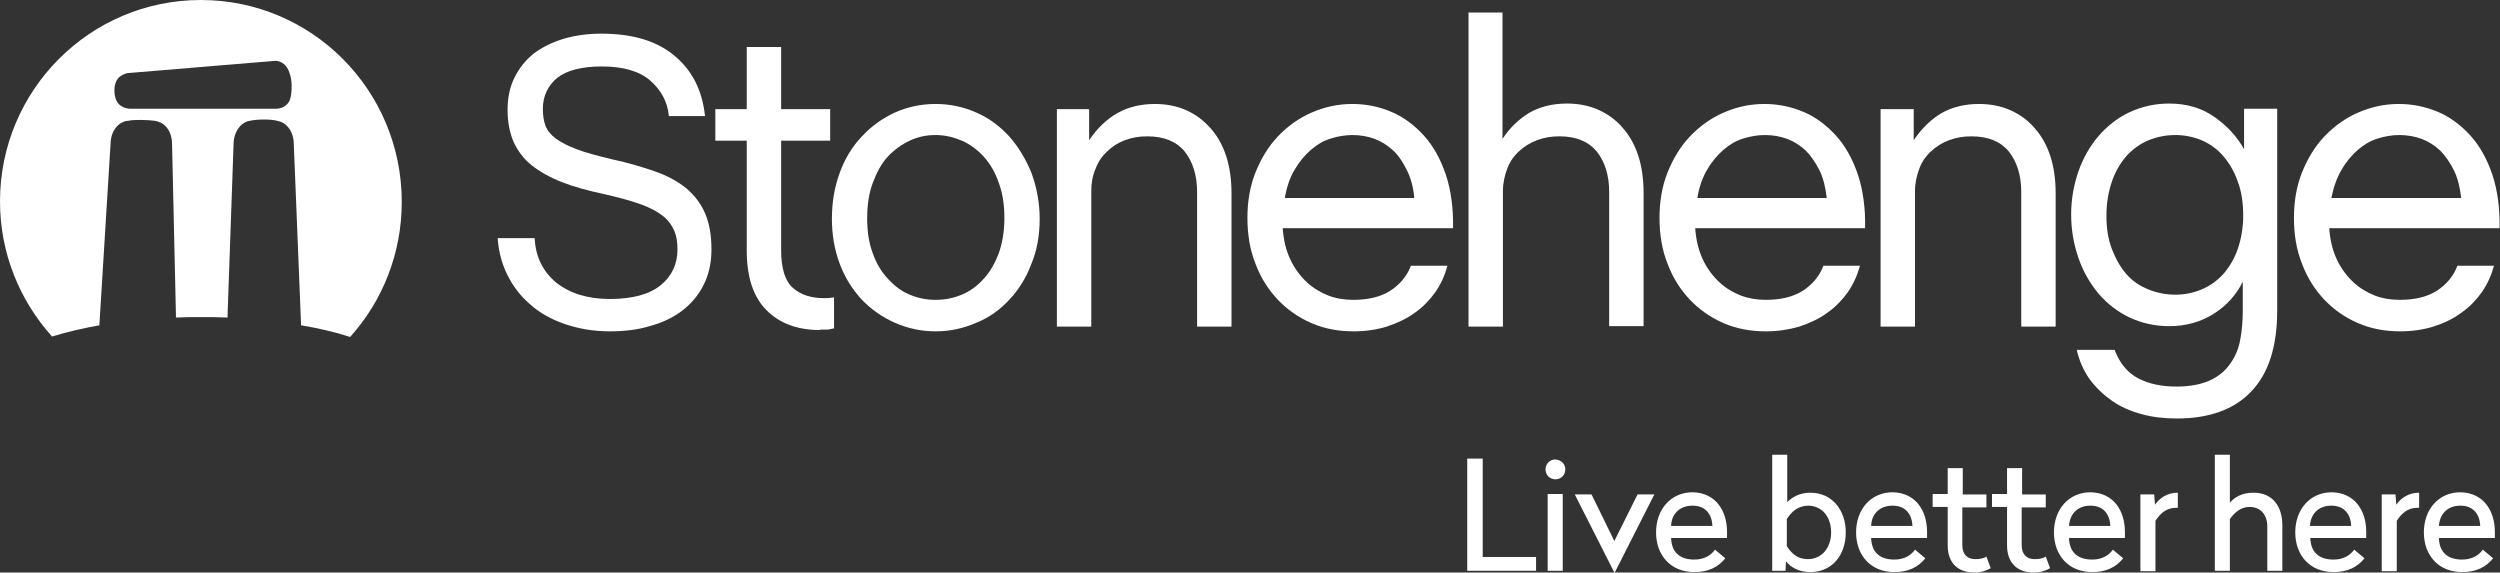
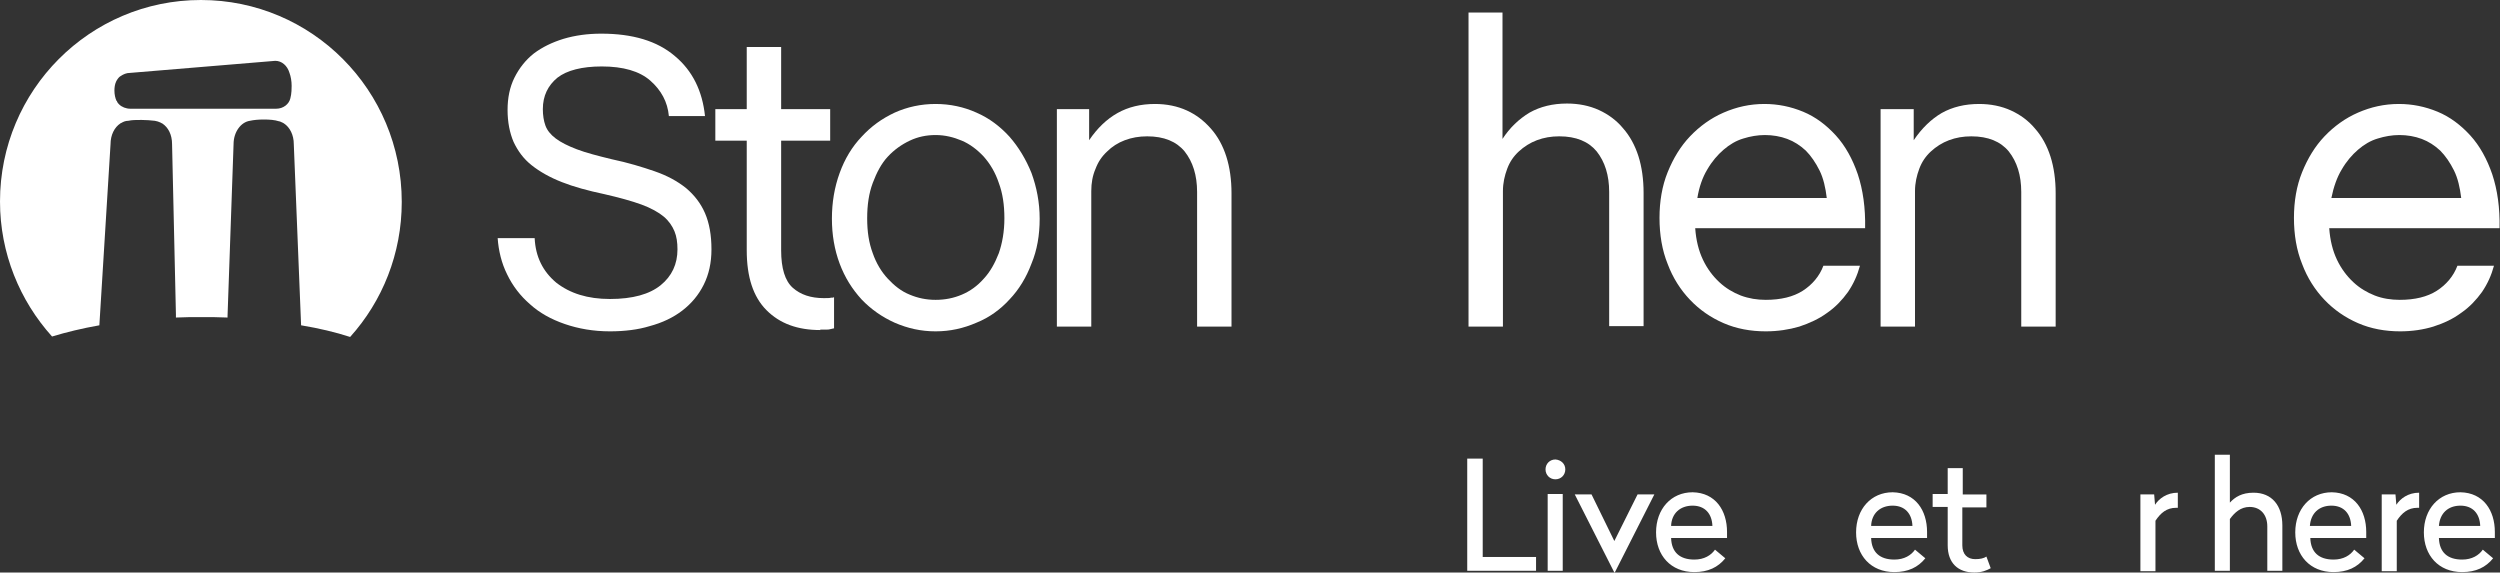
<svg xmlns="http://www.w3.org/2000/svg" width="262" height="60" viewBox="0 0 262 60" fill="none">
  <rect x="0" y="0" width="262" height="60" fill="#333333" stroke="none" />
  <path d="M155.388 58.371H160.978V59.818H153.766V48.062H155.388V58.371Z" fill="white" />
  <path d="M164.044 49.192C164.044 49.78 163.594 50.232 163.008 50.232C162.422 50.232 161.971 49.78 161.971 49.192C161.971 48.605 162.422 48.152 163.008 48.152C163.594 48.198 164.044 48.605 164.044 49.192ZM163.774 59.818H162.196V51.77H163.774V59.818Z" fill="white" />
  <path d="M169.228 59.998H169.182L165.035 51.815H166.793L169.182 56.698L171.617 51.815H173.375L169.228 59.998Z" fill="white" />
  <path d="M180.993 55.75V56.383H175.132C175.178 57.875 176.034 58.643 177.567 58.643C178.604 58.643 179.325 58.191 179.731 57.603L180.812 58.508C180.046 59.457 179.009 59.955 177.567 59.955C175.087 59.955 173.555 58.191 173.555 55.795C173.555 53.353 175.132 51.59 177.386 51.59C179.776 51.635 180.993 53.489 180.993 55.75ZM175.132 55.117H179.46C179.415 53.851 178.694 52.992 177.386 52.992C176.079 52.992 175.178 53.805 175.132 55.117Z" fill="white" />
-   <path d="M187.259 52.675C187.755 52.133 188.567 51.635 189.739 51.635C191.947 51.635 193.435 53.398 193.435 55.795C193.435 58.236 191.947 59.955 189.739 59.955C188.476 59.955 187.62 59.412 187.169 58.824L187.124 59.819H185.727V47.656H187.304V52.675H187.259ZM187.259 54.393V57.242C187.755 58.01 188.386 58.598 189.468 58.598C190.866 58.598 191.902 57.468 191.902 55.795C191.902 54.122 190.911 52.992 189.468 52.992C188.386 53.037 187.755 53.625 187.259 54.393Z" fill="white" />
  <path d="M201.956 55.75V56.383H196.095C196.14 57.875 196.997 58.643 198.53 58.643C199.566 58.643 200.288 58.191 200.693 57.603L201.775 58.508C201.009 59.457 199.972 59.955 198.53 59.955C196.05 59.955 194.518 58.191 194.518 55.795C194.518 53.353 196.095 51.59 198.349 51.59C200.738 51.635 201.956 53.489 201.956 55.75ZM196.095 55.117H200.423C200.378 53.851 199.657 52.992 198.349 52.992C197.042 52.992 196.14 53.805 196.095 55.117Z" fill="white" />
  <path d="M205.651 51.817H208.176V53.173H205.651V57.152C205.651 58.102 206.192 58.599 207.004 58.599C207.545 58.599 207.905 58.508 208.176 58.328L208.627 59.548C208.221 59.775 207.68 60.001 206.914 60.001C205.201 60.001 204.119 59.006 204.119 57.152V53.128H202.541V51.772H204.119V49.059H205.697V51.817H205.651Z" fill="white" />
-   <path d="M211.872 51.817H214.397V53.173H211.872V57.152C211.872 58.102 212.413 58.599 213.225 58.599C213.765 58.599 214.126 58.508 214.397 58.328L214.847 59.548C214.442 59.775 213.901 60.001 213.134 60.001C211.421 60.001 210.339 59.006 210.339 57.152V53.128H208.762V51.772H210.339V49.059H211.917V51.817H211.872Z" fill="white" />
-   <path d="M222.692 55.75V56.383H216.832C216.877 57.875 217.733 58.643 219.266 58.643C220.303 58.643 221.024 58.191 221.43 57.603L222.512 58.508C221.745 59.457 220.708 59.955 219.266 59.955C216.787 59.955 215.254 58.191 215.254 55.795C215.254 53.353 216.832 51.59 219.086 51.59C221.475 51.635 222.692 53.489 222.692 55.75ZM216.832 55.117H221.159C221.114 53.851 220.393 52.992 219.086 52.992C217.778 52.992 216.922 53.805 216.832 55.117Z" fill="white" />
  <path d="M228.191 53.217H228.056C227.064 53.217 226.433 53.76 225.892 54.574V59.864H224.314V51.816H225.757L225.847 52.901C226.253 52.268 227.064 51.635 228.236 51.635V53.217H228.191Z" fill="white" />
  <path d="M233.691 52.675C234.232 52.087 234.953 51.635 236.17 51.635C238.109 51.635 239.191 52.992 239.191 55.072V59.819H237.613V55.162C237.613 53.941 236.892 53.127 235.765 53.127C234.818 53.127 234.187 53.715 233.691 54.393V59.819H232.113V47.656H233.691V52.675Z" fill="white" />
  <path d="M247.981 55.75V56.383H242.121C242.166 57.875 243.022 58.643 244.555 58.643C245.592 58.643 246.313 58.191 246.719 57.603L247.801 58.508C247.034 59.457 245.998 59.955 244.555 59.955C242.076 59.955 240.543 58.191 240.543 55.795C240.543 53.353 242.121 51.59 244.375 51.59C246.764 51.635 247.981 53.489 247.981 55.75ZM242.076 55.117H246.403C246.358 53.851 245.637 52.992 244.33 52.992C243.022 52.992 242.166 53.805 242.076 55.117Z" fill="white" />
  <path d="M253.48 53.217H253.345C252.353 53.217 251.722 53.76 251.181 54.574V59.864H249.604V51.816H251.046L251.136 52.901C251.542 52.268 252.353 51.635 253.525 51.635V53.217H253.48Z" fill="white" />
  <path d="M261.46 55.75V56.383H255.599C255.644 57.875 256.501 58.643 258.034 58.643C259.07 58.643 259.792 58.191 260.197 57.603L261.279 58.508C260.513 59.457 259.476 59.955 258.034 59.955C255.554 59.955 254.021 58.191 254.021 55.795C254.021 53.353 255.599 51.59 257.853 51.59C260.242 51.635 261.46 53.489 261.46 55.75ZM255.599 55.117H259.927C259.882 53.851 259.161 52.992 257.853 52.992C256.546 52.992 255.689 53.805 255.599 55.117Z" fill="white" />
  <path d="M63.922 34.725C62.209 34.725 60.631 34.454 59.189 33.957C57.746 33.459 56.529 32.781 55.537 31.877C54.545 31.018 53.734 29.978 53.148 28.757C52.562 27.582 52.246 26.27 52.156 24.959H56.033C56.123 26.903 56.89 28.441 58.287 29.616C59.73 30.747 61.578 31.334 63.922 31.334C66.311 31.334 68.069 30.837 69.241 29.888C70.413 28.938 70.999 27.672 70.999 26.135C70.999 25.411 70.909 24.778 70.684 24.236C70.458 23.693 70.098 23.151 69.557 22.698C69.016 22.246 68.204 21.794 67.213 21.432C66.221 21.071 64.914 20.709 63.336 20.347C61.623 19.985 60.135 19.579 58.873 19.081C57.611 18.584 56.574 17.996 55.718 17.318C54.861 16.64 54.275 15.826 53.824 14.876C53.419 13.927 53.193 12.796 53.193 11.53C53.193 10.264 53.419 9.134 53.914 8.139C54.41 7.145 55.086 6.285 55.943 5.607C56.844 4.929 57.881 4.432 59.053 4.07C60.27 3.708 61.578 3.527 63.02 3.527C66.311 3.527 68.881 4.296 70.729 5.879C72.577 7.416 73.614 9.541 73.884 12.163H70.098C69.963 10.671 69.286 9.45 68.159 8.456C67.032 7.461 65.319 6.964 63.065 6.964C60.992 6.964 59.414 7.371 58.422 8.139C57.431 8.953 56.89 10.038 56.89 11.44C56.89 12.073 56.98 12.661 57.16 13.158C57.34 13.655 57.701 14.108 58.242 14.514C58.783 14.921 59.504 15.283 60.451 15.645C61.398 16.007 62.615 16.323 64.102 16.685C65.815 17.047 67.303 17.499 68.61 17.951C69.917 18.403 70.999 18.991 71.901 19.714C72.757 20.438 73.434 21.297 73.884 22.337C74.335 23.377 74.561 24.643 74.561 26.135C74.561 27.536 74.29 28.757 73.749 29.842C73.208 30.927 72.442 31.832 71.495 32.555C70.549 33.279 69.422 33.821 68.069 34.183C66.897 34.545 65.455 34.725 63.922 34.725Z" fill="white" />
  <path d="M85.966 34.589C83.577 34.589 81.729 33.91 80.331 32.509C78.934 31.107 78.258 29.027 78.258 26.224V14.739H74.967V11.439H78.258V4.928H81.864V11.439H87.003V14.739H81.864V26.224C81.864 28.123 82.27 29.434 83.081 30.158C83.892 30.881 84.974 31.243 86.327 31.243C86.687 31.243 86.958 31.243 87.093 31.198C87.228 31.198 87.319 31.198 87.409 31.152V34.408C87.273 34.453 87.138 34.453 87.003 34.498C86.868 34.543 86.687 34.543 86.507 34.543H85.966V34.589Z" fill="white" />
  <path d="M98.048 31.424C99.039 31.424 99.941 31.243 100.797 30.881C101.654 30.52 102.42 29.977 103.097 29.209C103.773 28.485 104.269 27.581 104.674 26.541C105.035 25.501 105.26 24.28 105.26 22.878C105.26 21.477 105.08 20.256 104.674 19.171C104.314 18.086 103.773 17.181 103.097 16.413C102.42 15.689 101.654 15.101 100.797 14.74C99.941 14.378 99.039 14.152 98.048 14.152C97.101 14.152 96.199 14.333 95.343 14.74C94.486 15.147 93.72 15.689 93.044 16.413C92.368 17.136 91.872 18.086 91.466 19.171C91.06 20.256 90.88 21.477 90.88 22.878C90.88 24.28 91.06 25.456 91.466 26.541C91.827 27.581 92.368 28.485 93.044 29.209C93.72 29.932 94.441 30.52 95.343 30.881C96.199 31.243 97.101 31.424 98.048 31.424ZM98.048 34.725C96.515 34.725 95.118 34.408 93.765 33.82C92.458 33.233 91.286 32.419 90.294 31.379C89.302 30.294 88.536 29.073 87.995 27.626C87.454 26.179 87.184 24.597 87.184 22.924C87.184 21.206 87.454 19.623 87.995 18.131C88.536 16.639 89.302 15.373 90.294 14.333C91.286 13.248 92.413 12.434 93.765 11.801C95.072 11.213 96.515 10.896 98.048 10.896C99.58 10.896 101.023 11.213 102.33 11.801C103.683 12.389 104.81 13.248 105.801 14.333C106.748 15.418 107.514 16.684 108.1 18.131C108.641 19.623 108.957 21.206 108.957 22.924C108.957 24.642 108.686 26.224 108.1 27.626C107.559 29.073 106.793 30.339 105.801 31.379C104.855 32.419 103.683 33.278 102.33 33.82C100.978 34.408 99.58 34.725 98.048 34.725Z" fill="white" />
  <path d="M110.67 11.439H114.141V14.694C114.998 13.428 115.989 12.479 117.116 11.846C118.243 11.213 119.551 10.896 121.038 10.896C122.255 10.896 123.382 11.123 124.374 11.575C125.366 12.027 126.177 12.66 126.898 13.474C127.62 14.288 128.161 15.282 128.521 16.413C128.882 17.543 129.062 18.854 129.062 20.256V34.227H125.456V20.12C125.456 18.357 125.005 16.955 124.149 15.87C123.292 14.83 121.985 14.288 120.227 14.288C119.37 14.288 118.604 14.423 117.883 14.694C117.161 14.966 116.53 15.373 116.034 15.87C115.493 16.367 115.088 16.955 114.817 17.679C114.502 18.402 114.366 19.171 114.366 20.03V34.227H110.76V11.439H110.67Z" fill="white" />
-   <path d="M148.221 20.799C148.131 19.668 147.861 18.673 147.455 17.86C147.049 17.046 146.598 16.322 146.012 15.78C145.426 15.237 144.795 14.83 144.074 14.559C143.353 14.288 142.541 14.152 141.73 14.152C140.963 14.152 140.197 14.288 139.476 14.514C138.709 14.74 138.033 15.147 137.402 15.689C136.771 16.232 136.185 16.91 135.689 17.769C135.193 18.583 134.833 19.623 134.652 20.753H148.221V20.799ZM141.865 34.725C140.287 34.725 138.8 34.453 137.447 33.866C136.095 33.278 134.923 32.464 133.931 31.424C132.939 30.384 132.128 29.118 131.587 27.671C131.001 26.224 130.73 24.597 130.73 22.833C130.73 21.115 131.001 19.487 131.587 18.04C132.173 16.593 132.939 15.328 133.931 14.288C134.923 13.248 136.095 12.389 137.447 11.801C138.8 11.213 140.197 10.896 141.73 10.896C143.127 10.896 144.525 11.168 145.787 11.71C147.094 12.253 148.221 13.112 149.213 14.197C150.205 15.282 150.971 16.684 151.512 18.267C152.053 19.894 152.323 21.793 152.278 23.918H134.427C134.517 25.184 134.788 26.27 135.238 27.219C135.689 28.169 136.275 28.937 136.951 29.57C137.628 30.203 138.394 30.655 139.205 30.972C140.017 31.288 140.918 31.424 141.82 31.424C143.398 31.424 144.705 31.108 145.697 30.474C146.689 29.841 147.455 28.937 147.861 27.852H151.692C151.422 28.847 151.016 29.751 150.43 30.61C149.844 31.424 149.123 32.193 148.266 32.78C147.41 33.413 146.418 33.866 145.336 34.227C144.299 34.544 143.127 34.725 141.865 34.725Z" fill="white" />
  <path d="M153.855 1.311H157.462V14.559C158.228 13.383 159.175 12.479 160.302 11.8C161.429 11.167 162.736 10.851 164.224 10.851C165.441 10.851 166.568 11.077 167.56 11.529C168.551 11.981 169.408 12.614 170.084 13.428C170.805 14.242 171.346 15.237 171.707 16.367C172.067 17.497 172.248 18.809 172.248 20.21V34.182H168.641V20.12C168.641 18.357 168.191 16.955 167.334 15.87C166.478 14.83 165.17 14.287 163.412 14.287C162.556 14.287 161.789 14.423 161.068 14.694C160.347 14.965 159.716 15.372 159.175 15.87C158.634 16.367 158.228 16.955 157.958 17.678C157.687 18.402 157.507 19.17 157.507 20.029V34.227H153.901V1.311H153.855Z" fill="white" />
  <path d="M191.452 20.799C191.317 19.668 191.091 18.673 190.685 17.86C190.28 17.046 189.784 16.322 189.243 15.78C188.657 15.237 188.026 14.83 187.305 14.559C186.583 14.288 185.772 14.152 184.96 14.152C184.194 14.152 183.428 14.288 182.706 14.514C181.94 14.74 181.264 15.147 180.633 15.689C180.002 16.232 179.416 16.91 178.92 17.769C178.424 18.583 178.063 19.623 177.883 20.753H191.452V20.799ZM185.051 34.725C183.473 34.725 181.985 34.453 180.633 33.866C179.28 33.278 178.108 32.464 177.117 31.424C176.125 30.384 175.313 29.118 174.773 27.671C174.187 26.224 173.916 24.597 173.916 22.833C173.916 21.115 174.187 19.487 174.773 18.04C175.359 16.593 176.125 15.328 177.117 14.288C178.108 13.248 179.28 12.389 180.633 11.801C181.985 11.213 183.383 10.896 184.915 10.896C186.313 10.896 187.665 11.168 188.972 11.71C190.28 12.253 191.407 13.112 192.398 14.197C193.39 15.282 194.157 16.684 194.698 18.267C195.238 19.894 195.509 21.793 195.464 23.918H177.658C177.748 25.184 178.018 26.27 178.469 27.219C178.92 28.169 179.506 28.937 180.182 29.57C180.858 30.203 181.625 30.655 182.436 30.972C183.292 31.288 184.149 31.424 185.051 31.424C186.628 31.424 187.936 31.108 188.927 30.474C189.919 29.841 190.685 28.937 191.091 27.852H194.923C194.652 28.847 194.247 29.751 193.661 30.61C193.075 31.424 192.353 32.193 191.497 32.78C190.64 33.413 189.649 33.866 188.567 34.227C187.485 34.544 186.313 34.725 185.051 34.725Z" fill="white" />
  <path d="M197.086 11.439H200.557V14.694C201.414 13.428 202.405 12.479 203.487 11.846C204.614 11.213 205.921 10.896 207.409 10.896C208.626 10.896 209.753 11.123 210.745 11.575C211.737 12.027 212.593 12.66 213.269 13.474C213.991 14.288 214.532 15.282 214.892 16.413C215.253 17.543 215.433 18.854 215.433 20.256V34.227H211.827V20.12C211.827 18.357 211.376 16.955 210.52 15.87C209.663 14.83 208.356 14.288 206.598 14.288C205.741 14.288 204.975 14.423 204.254 14.694C203.532 14.966 202.901 15.373 202.36 15.87C201.819 16.367 201.414 16.955 201.143 17.679C200.873 18.402 200.692 19.171 200.692 20.03V34.227H197.086V11.439Z" fill="white" />
-   <path d="M227.966 30.882C228.912 30.882 229.859 30.701 230.716 30.339C231.572 29.977 232.338 29.435 232.97 28.757C233.601 28.033 234.142 27.174 234.502 26.134C234.863 25.094 235.088 23.919 235.088 22.607C235.088 21.251 234.908 20.03 234.502 18.99C234.142 17.95 233.601 17.046 232.97 16.323C232.338 15.599 231.572 15.056 230.716 14.695C229.859 14.333 228.912 14.152 227.966 14.152C227.019 14.152 226.072 14.333 225.171 14.695C224.314 15.056 223.548 15.599 222.872 16.323C222.241 17.046 221.7 17.95 221.339 18.99C220.979 20.03 220.753 21.251 220.753 22.607C220.753 23.919 220.933 25.094 221.339 26.134C221.745 27.174 222.241 28.033 222.872 28.757C223.503 29.48 224.269 29.977 225.171 30.339C226.072 30.701 227.019 30.882 227.966 30.882ZM228.146 43.858C226.839 43.858 225.622 43.723 224.45 43.406C223.278 43.09 222.241 42.638 221.339 42.005C220.438 41.371 219.671 40.648 218.995 39.744C218.364 38.84 217.913 37.845 217.643 36.669H221.61C222.151 38.071 222.962 39.066 224.089 39.653C225.216 40.241 226.568 40.513 228.101 40.513C229.498 40.513 230.671 40.286 231.572 39.879C232.474 39.472 233.195 38.885 233.691 38.161C234.232 37.438 234.592 36.579 234.773 35.629C234.953 34.68 235.043 33.64 235.043 32.555V29.525C234.367 30.882 233.375 32.012 232.023 32.871C230.671 33.73 229.093 34.182 227.335 34.182C225.847 34.182 224.45 33.866 223.187 33.278C221.925 32.69 220.843 31.831 219.942 30.791C219.04 29.706 218.319 28.485 217.823 27.038C217.327 25.592 217.057 24.099 217.057 22.472C217.057 20.889 217.327 19.397 217.823 17.95C218.319 16.549 219.04 15.283 219.942 14.243C220.843 13.203 221.925 12.344 223.187 11.756C224.45 11.168 225.847 10.852 227.335 10.852C229.138 10.852 230.716 11.304 232.068 12.253C233.42 13.203 234.457 14.333 235.178 15.644V11.394H238.65V32.555C238.65 36.307 237.748 39.156 235.9 41.055C234.142 42.909 231.527 43.858 228.146 43.858Z" fill="white" />
  <path d="M257.942 20.799C257.807 19.668 257.581 18.673 257.176 17.86C256.77 17.046 256.274 16.322 255.733 15.78C255.147 15.237 254.516 14.83 253.795 14.559C253.073 14.288 252.262 14.152 251.451 14.152C250.684 14.152 249.918 14.288 249.197 14.514C248.43 14.74 247.754 15.147 247.123 15.689C246.492 16.232 245.906 16.91 245.41 17.769C244.914 18.583 244.554 19.623 244.328 20.753H257.942V20.799ZM251.541 34.725C249.963 34.725 248.475 34.453 247.123 33.866C245.771 33.278 244.599 32.464 243.607 31.424C242.615 30.384 241.804 29.118 241.263 27.671C240.677 26.224 240.406 24.597 240.406 22.833C240.406 21.115 240.677 19.487 241.263 18.04C241.849 16.593 242.615 15.328 243.607 14.288C244.599 13.248 245.771 12.389 247.123 11.801C248.475 11.213 249.873 10.896 251.406 10.896C252.803 10.896 254.155 11.168 255.463 11.71C256.77 12.253 257.897 13.112 258.889 14.197C259.88 15.282 260.647 16.684 261.188 18.267C261.729 19.894 261.999 21.793 261.954 23.918H244.103C244.193 25.184 244.463 26.27 244.914 27.219C245.365 28.169 245.951 28.937 246.627 29.57C247.303 30.203 248.07 30.655 248.881 30.972C249.693 31.288 250.594 31.424 251.496 31.424C253.074 31.424 254.381 31.108 255.373 30.474C256.364 29.841 257.131 28.937 257.536 27.852H261.368C261.098 28.847 260.692 29.751 260.106 30.61C259.52 31.424 258.799 32.193 257.942 32.78C257.086 33.413 256.139 33.866 255.012 34.227C253.975 34.544 252.803 34.725 251.541 34.725Z" fill="white" />
  <path d="M12.171 8.546C12.171 8.5 12.216 8.5 12.216 8.455C12.352 8.229 12.487 8.048 12.667 7.958C12.938 7.777 13.253 7.641 13.614 7.641L28.851 6.375C29.527 6.375 30.113 6.873 30.338 7.641C30.474 8.003 30.564 8.5 30.564 8.998C30.564 9.224 30.564 9.812 30.428 10.309C30.293 10.897 29.707 11.394 28.941 11.394H13.659C13.208 11.394 12.757 11.213 12.487 10.942C12.397 10.851 12.307 10.761 12.261 10.626C12.261 10.626 12.261 10.58 12.216 10.58C12.081 10.309 11.991 9.902 11.991 9.495C11.991 9.179 12.036 8.817 12.171 8.546ZM10.413 34.092L11.585 15.102C11.585 14.152 11.991 13.338 12.622 12.931C12.622 12.931 12.667 12.886 12.712 12.886C12.938 12.751 13.163 12.66 13.434 12.66C13.839 12.57 14.29 12.57 14.831 12.57C15.327 12.57 15.823 12.615 16.229 12.66C16.454 12.705 16.634 12.751 16.814 12.841C16.905 12.886 16.95 12.931 16.995 12.931C17.626 13.338 18.032 14.107 18.032 15.102L18.437 32.962C18.437 33.097 18.437 33.142 18.437 33.278C19.294 33.233 20.195 33.233 21.097 33.233C22.044 33.233 22.945 33.233 23.847 33.278C23.847 33.188 23.847 33.188 23.847 33.097L24.478 15.102C24.478 13.836 25.244 12.796 26.191 12.66C26.597 12.57 27.093 12.524 27.634 12.524C28.265 12.524 28.806 12.57 29.211 12.705C29.301 12.705 29.392 12.751 29.482 12.796C29.617 12.841 29.662 12.886 29.752 12.931C30.383 13.338 30.789 14.152 30.789 15.102L31.555 34.092C33.449 34.408 35.162 34.815 36.694 35.313C40.075 31.56 42.104 26.586 42.104 21.16C42.104 9.45 32.682 0 21.052 0C9.422 0 0 9.45 0 21.115C0 26.541 2.074 31.515 5.455 35.267C6.942 34.815 8.61 34.408 10.413 34.092Z" fill="white" />
</svg>